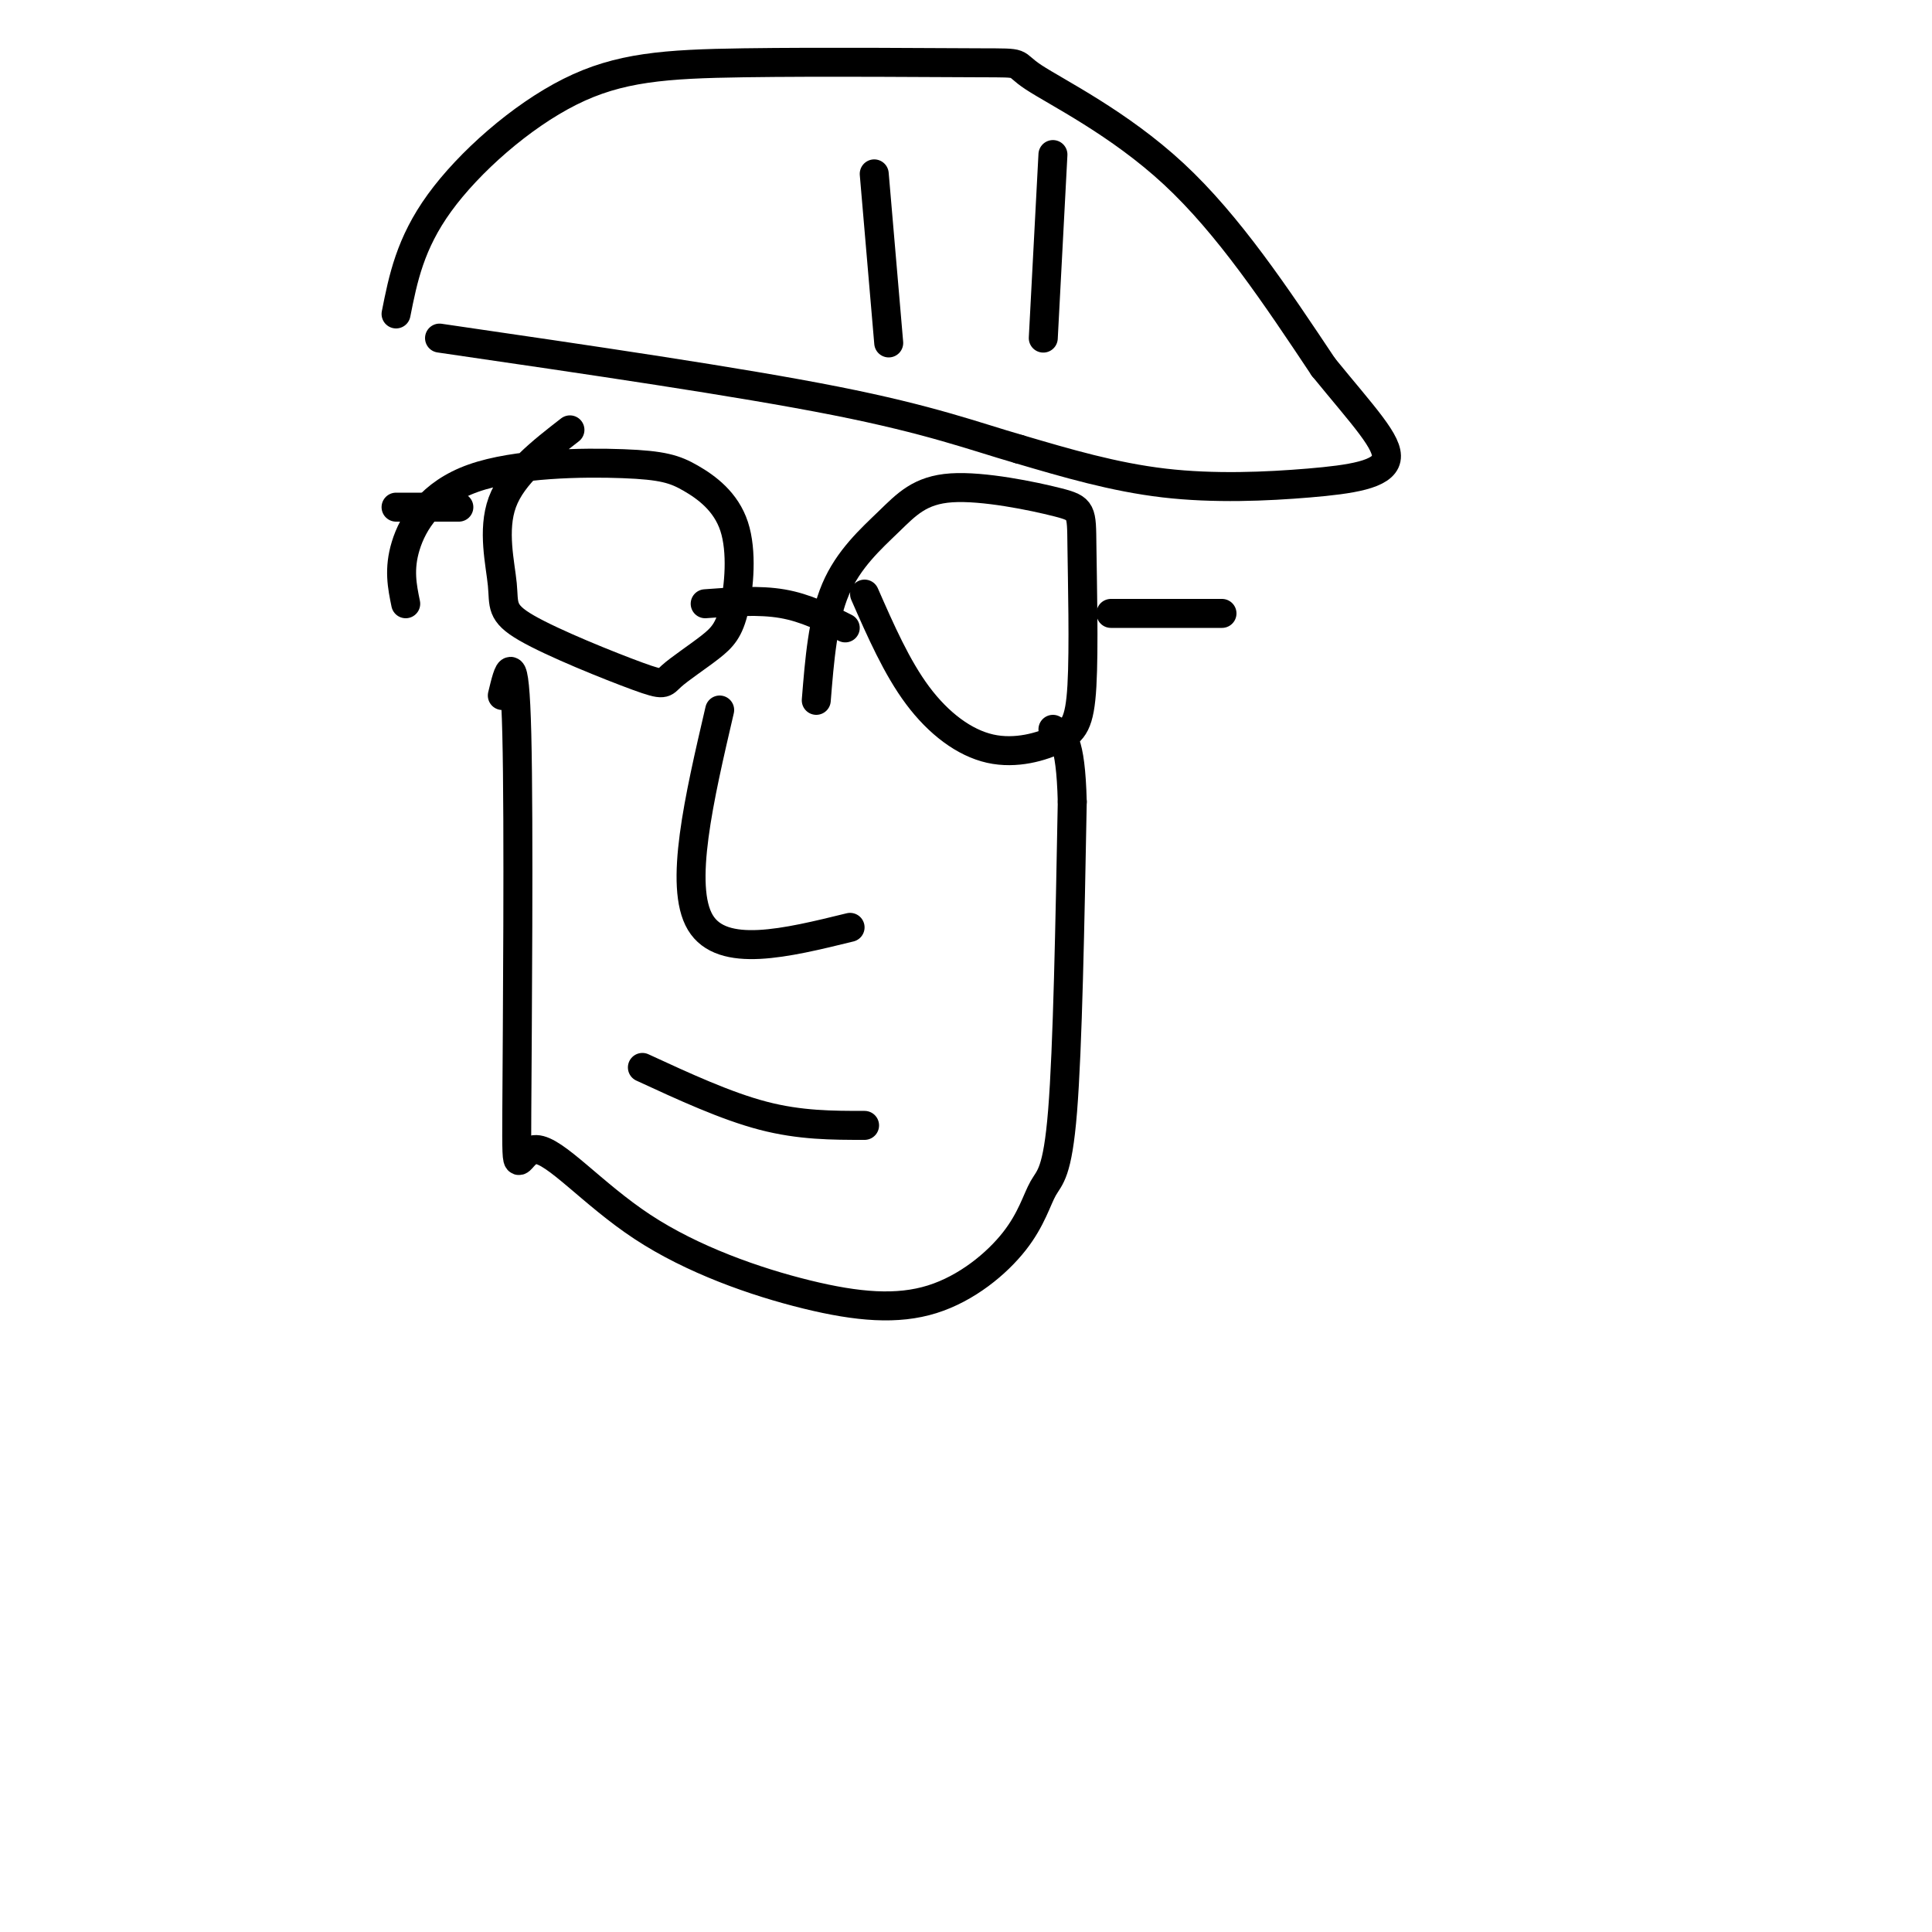
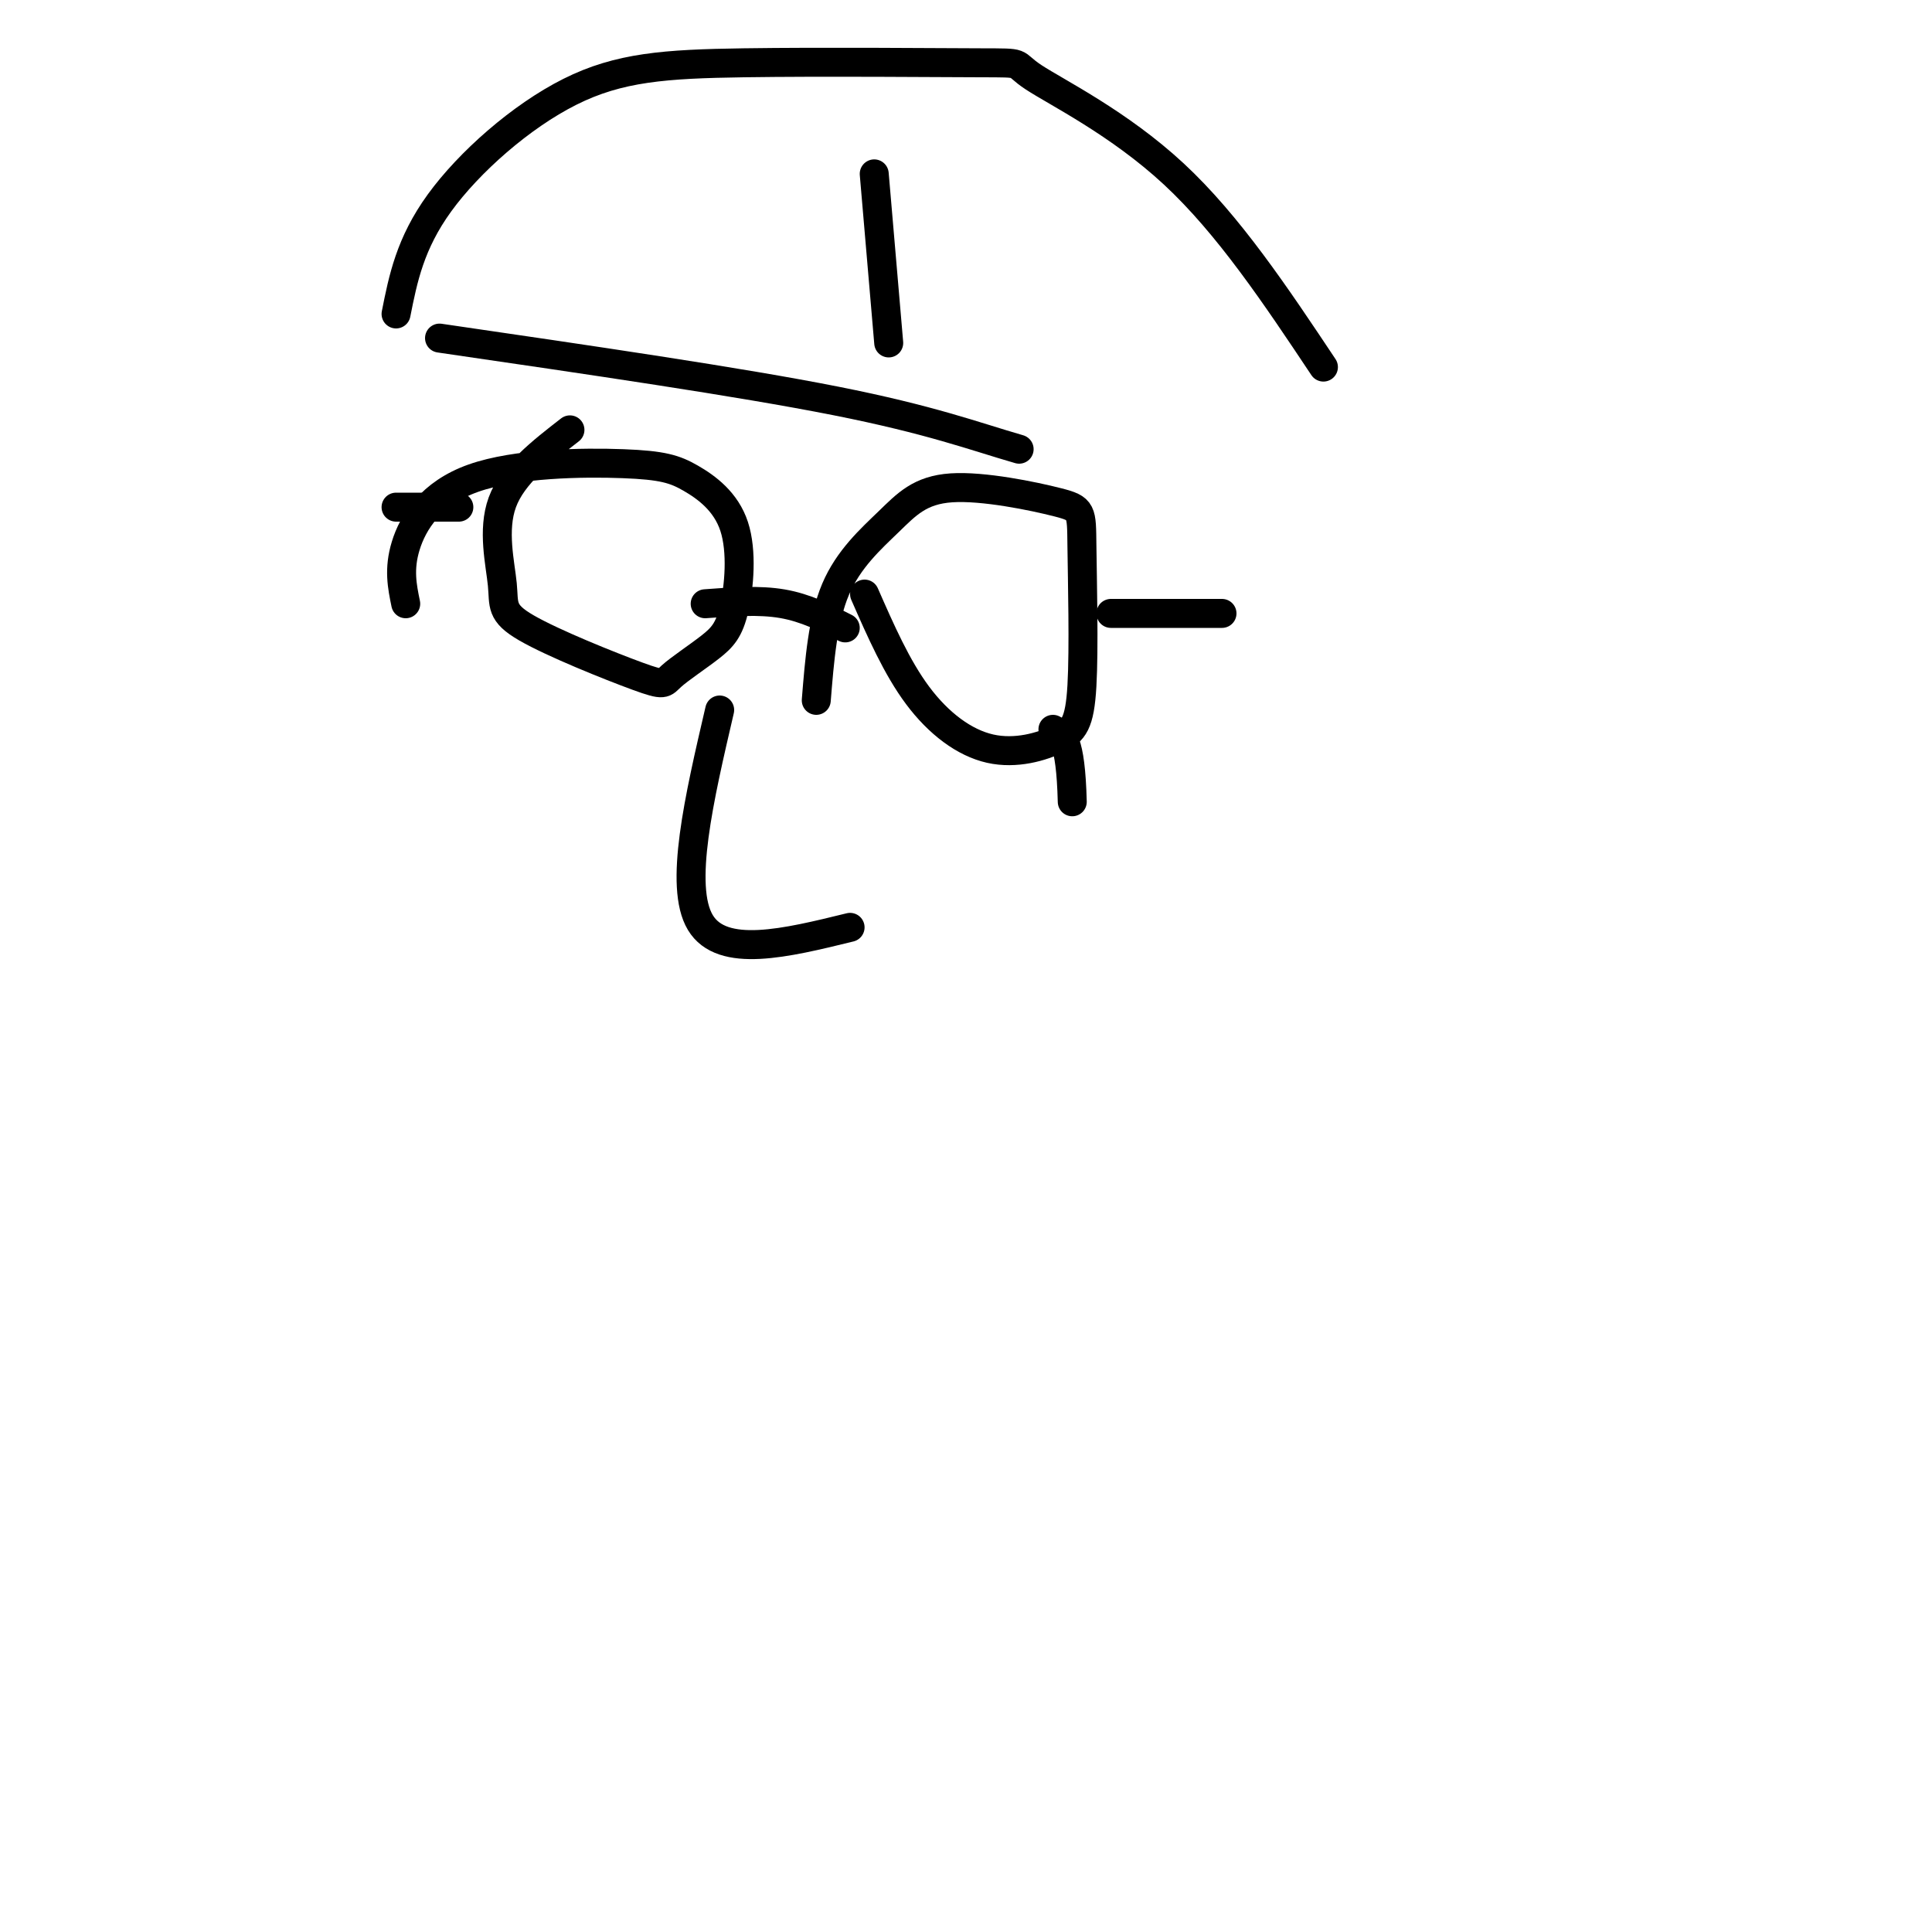
<svg xmlns="http://www.w3.org/2000/svg" viewBox="0 0 400 400" version="1.1">
  <g fill="none" stroke="#000000" stroke-width="6" stroke-linecap="round" stroke-linejoin="round">
    <path d="M118,89c-5.941,4.609 -11.882,9.218 -14,15c-2.118,5.782 -0.412,12.736 0,17c0.412,4.264 -0.469,5.839 5,9c5.469,3.161 17.287,7.910 23,10c5.713,2.090 5.322,1.521 7,0c1.678,-1.521 5.427,-3.995 8,-6c2.573,-2.005 3.971,-3.543 5,-8c1.029,-4.457 1.690,-11.835 0,-17c-1.690,-5.165 -5.729,-8.119 -9,-10c-3.271,-1.881 -5.774,-2.690 -14,-3c-8.226,-0.310 -22.176,-0.122 -31,3c-8.824,3.122 -12.521,9.178 -14,14c-1.479,4.822 -0.739,8.411 0,12" />
    <path d="M179,123c3.335,7.600 6.669,15.200 11,21c4.331,5.800 9.658,9.799 15,11c5.342,1.201 10.697,-0.398 14,-2c3.303,-1.602 4.553,-3.207 5,-11c0.447,-7.793 0.089,-21.774 0,-29c-0.089,-7.226 0.089,-7.699 -5,-9c-5.089,-1.301 -15.447,-3.431 -22,-3c-6.553,0.431 -9.303,3.424 -13,7c-3.697,3.576 -8.342,7.736 -11,14c-2.658,6.264 -3.329,14.632 -4,23" />
    <path d="M146,125c5.583,-0.417 11.167,-0.833 16,0c4.833,0.833 8.917,2.917 13,5" />
    <path d="M230,127c0.000,0.000 23.000,0.000 23,0" />
    <path d="M95,105c0.000,0.000 -13.000,0.000 -13,0" />
    <path d="M82,65c1.451,-7.299 2.902,-14.597 9,-23c6.098,-8.403 16.843,-17.910 27,-23c10.157,-5.090 19.727,-5.765 36,-6c16.273,-0.235 39.248,-0.032 49,0c9.752,0.032 6.279,-0.107 11,3c4.721,3.107 17.634,9.459 29,20c11.366,10.541 21.183,25.270 31,40" />
-     <path d="M274,76c8.327,10.211 13.644,15.737 13,19c-0.644,3.263 -7.250,4.263 -16,5c-8.750,0.737 -19.643,1.211 -30,0c-10.357,-1.211 -20.179,-4.105 -30,-7" />
    <path d="M211,93c-9.467,-2.733 -18.133,-6.067 -38,-10c-19.867,-3.933 -50.933,-8.467 -82,-13" />
    <path d="M181,36c0.000,0.000 3.000,35.000 3,35" />
-     <path d="M218,32c0.000,0.000 -2.000,38.000 -2,38" />
-     <path d="M104,144c1.272,-5.311 2.544,-10.622 3,8c0.456,18.622 0.097,61.177 0,78c-0.097,16.823 0.067,7.912 4,8c3.933,0.088 11.636,9.173 22,16c10.364,6.827 23.389,11.394 34,14c10.611,2.606 18.807,3.251 26,1c7.193,-2.251 13.382,-7.397 17,-12c3.618,-4.603 4.667,-8.662 6,-11c1.333,-2.338 2.952,-2.954 4,-16c1.048,-13.046 1.524,-38.523 2,-64" />
    <path d="M222,166c-0.333,-13.167 -2.167,-14.083 -4,-15" />
    <path d="M149,147c-4.250,18.250 -8.500,36.500 -4,44c4.500,7.500 17.750,4.250 31,1" />
-     <path d="M133,221c8.667,4.000 17.333,8.000 25,10c7.667,2.000 14.333,2.000 21,2" />
  </g>
</svg>